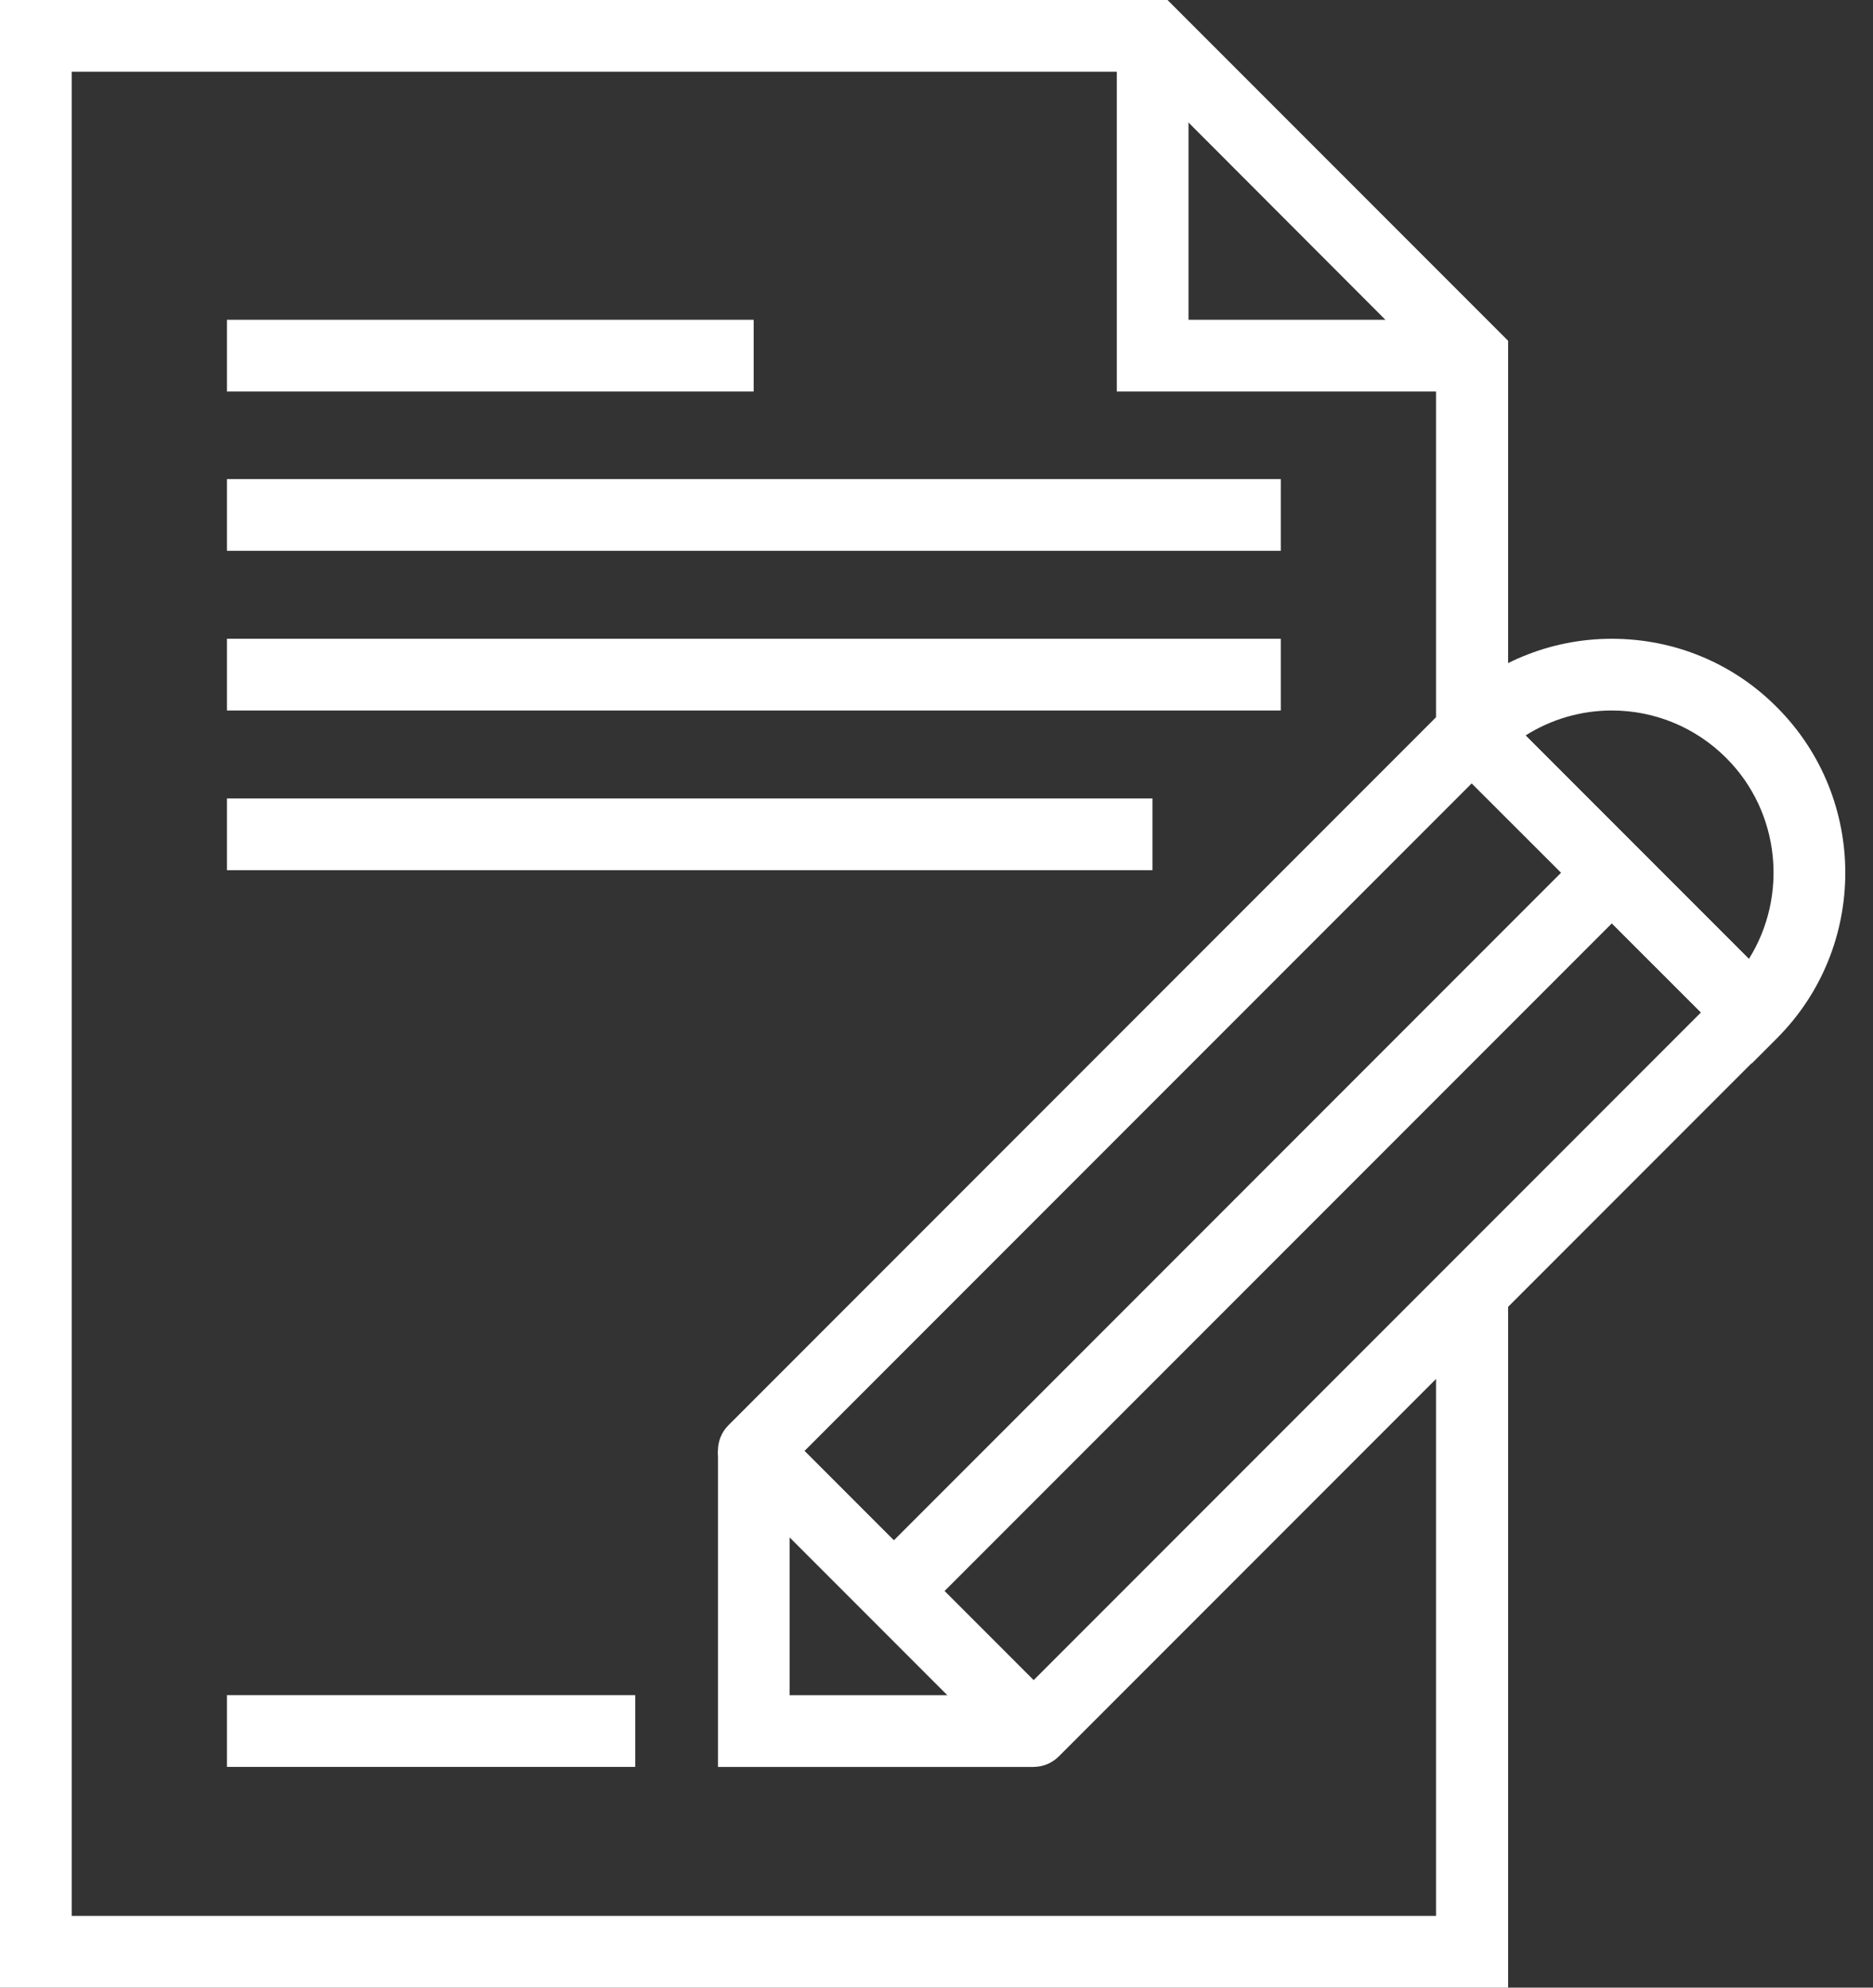
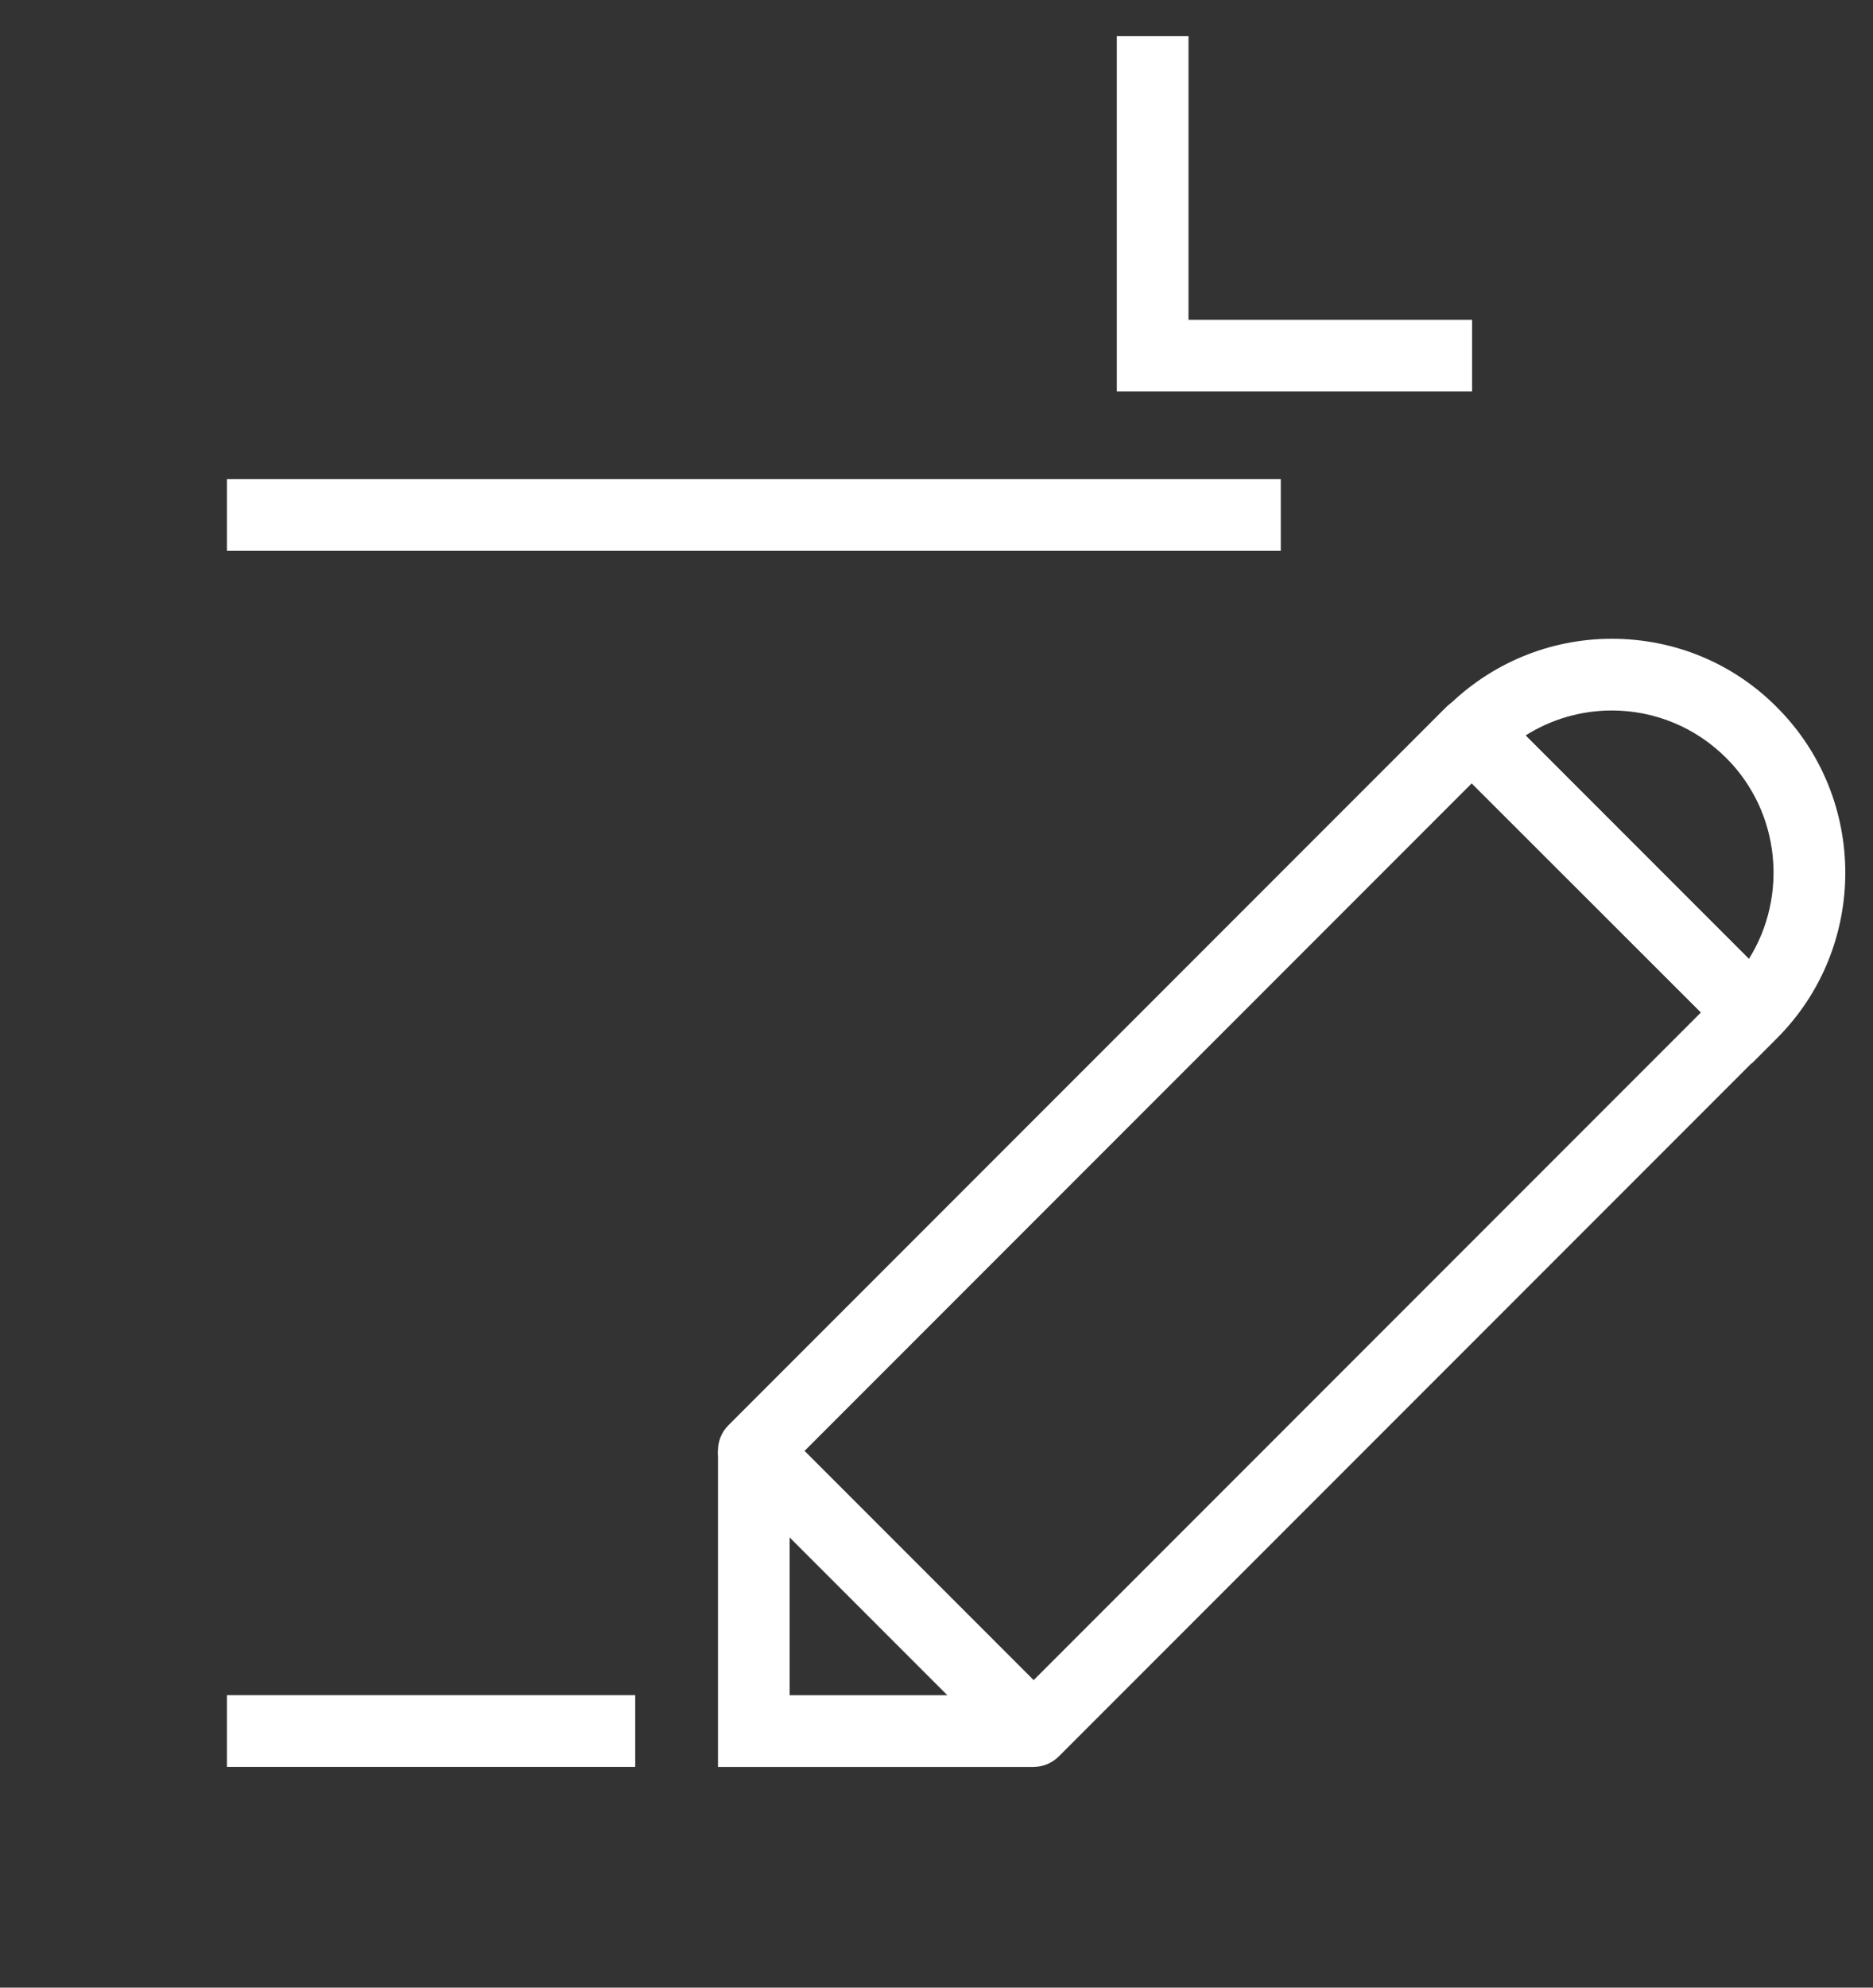
<svg xmlns="http://www.w3.org/2000/svg" width="33" height="35" viewBox="0 0 33 35" fill="none">
  <rect x="0" y="0" width="33" height="35" fill="#333333" stroke="none" />
  <g clip-path="url(#clip0_810_1353)">
-     <path d="M13.279 5.631H3.998V6.894H13.279V5.631Z" fill="white" />
    <path d="M22.566 8.436H3.998V9.699H22.566V8.436Z" fill="white" />
-     <path d="M22.566 11.248H3.998V12.511H22.566V11.248Z" fill="white" />
-     <path d="M20.305 14.06H3.998V15.323H20.305V14.06Z" fill="white" />
    <path d="M11.192 29.85H3.998V31.113H11.192V29.85Z" fill="white" />
-     <path d="M26.571 35H0V0H20.57L26.571 6.001V12.902H25.301V6.524L20.047 1.263H1.263V33.737H25.301V22.761H26.571V35Z" fill="white" />
    <path d="M25.936 6.894H19.677V0.635H20.94V5.631H25.936V6.894Z" fill="white" />
    <path d="M18.212 31.113C18.051 31.113 17.891 31.051 17.765 30.925L12.832 25.992C12.588 25.748 12.588 25.343 12.832 25.099L25.483 12.448C25.72 12.211 26.138 12.211 26.376 12.448L31.309 17.381C31.427 17.5 31.497 17.66 31.497 17.828C31.497 17.995 31.427 18.156 31.309 18.274L18.658 30.925C18.533 31.051 18.372 31.113 18.212 31.113ZM14.179 25.552L18.212 29.585L29.969 17.828L25.929 13.795L14.172 25.552H14.179Z" fill="white" />
-     <path d="M27.952 14.92L15.301 27.571L16.194 28.464L28.845 15.813L27.952 14.92Z" fill="white" />
    <path d="M30.869 18.728L25.043 12.902L25.489 12.455C26.264 11.681 27.303 11.248 28.399 11.248C29.494 11.248 30.534 11.674 31.308 12.455C32.913 14.06 32.913 16.677 31.308 18.282L30.862 18.728H30.869ZM26.878 12.951L30.813 16.886C31.504 15.784 31.371 14.304 30.415 13.348C29.878 12.811 29.159 12.511 28.399 12.511C27.855 12.511 27.331 12.665 26.878 12.951Z" fill="white" />
    <path d="M18.212 31.114H12.65V25.552H13.913V29.851H18.212V31.114Z" fill="white" />
  </g>
  <defs>
    <clipPath id="clip0_810_1353">
      <rect width="32.516" height="35" fill="white" />
    </clipPath>
  </defs>
</svg>